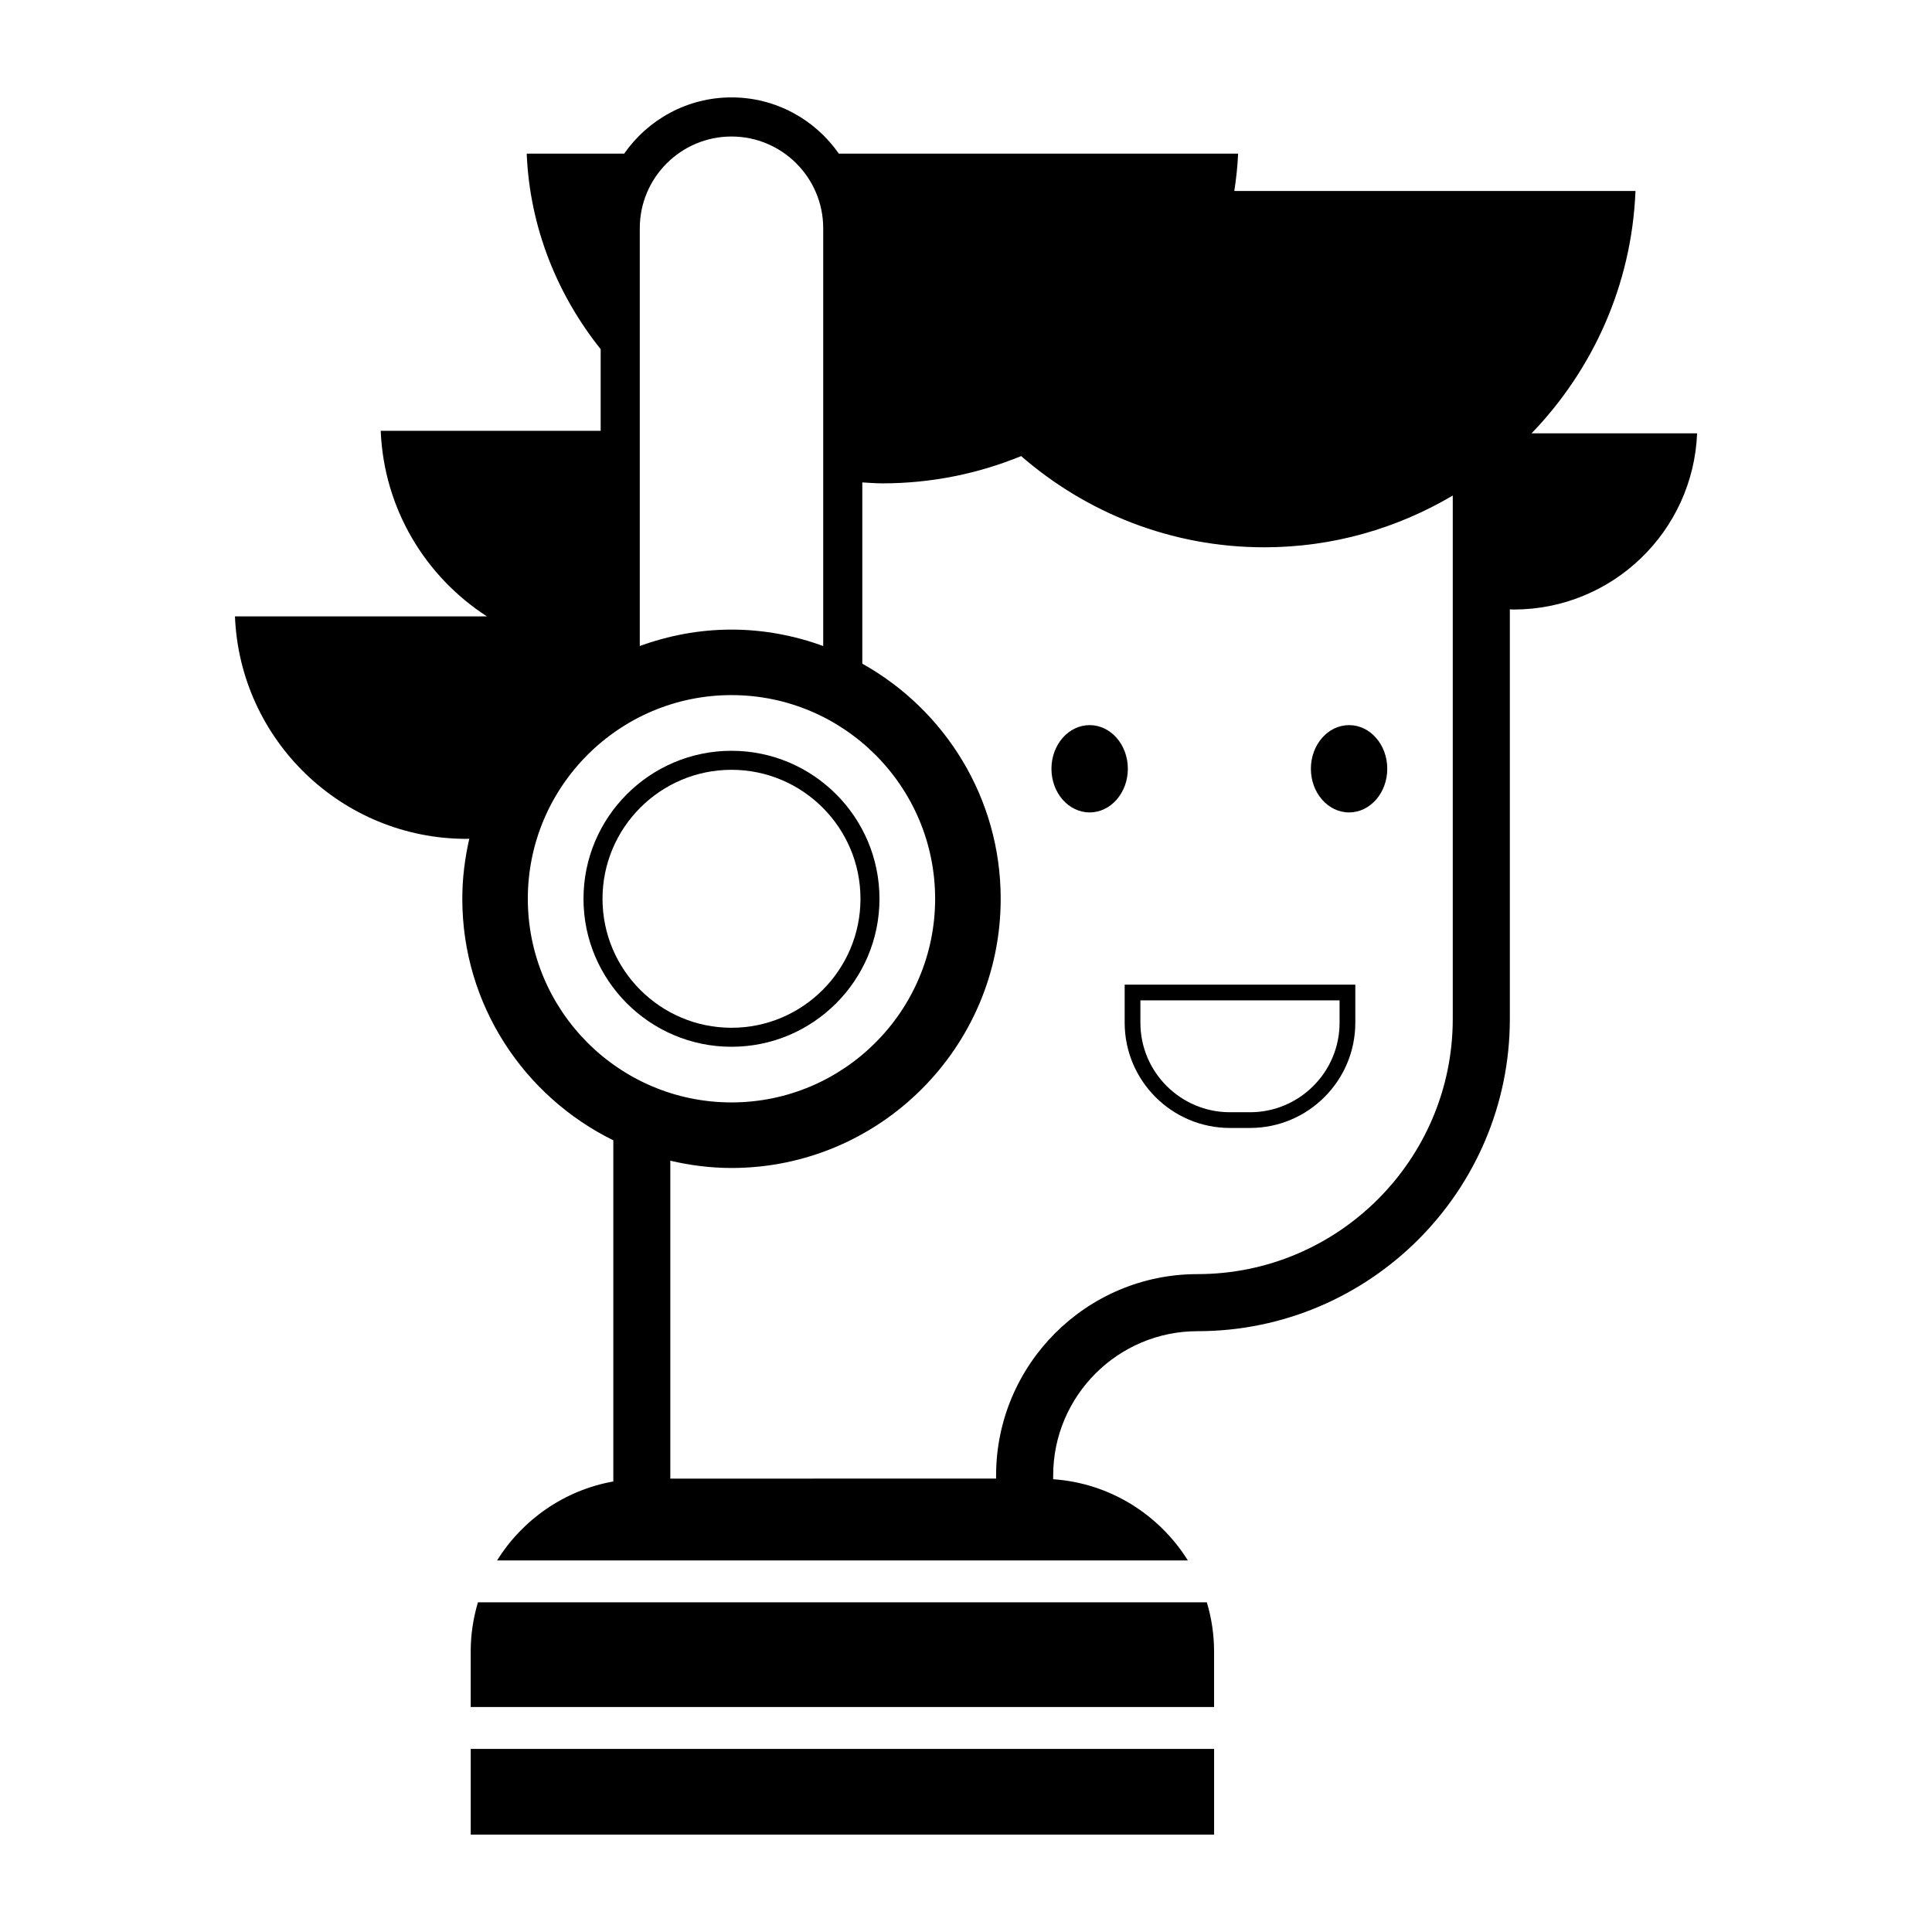
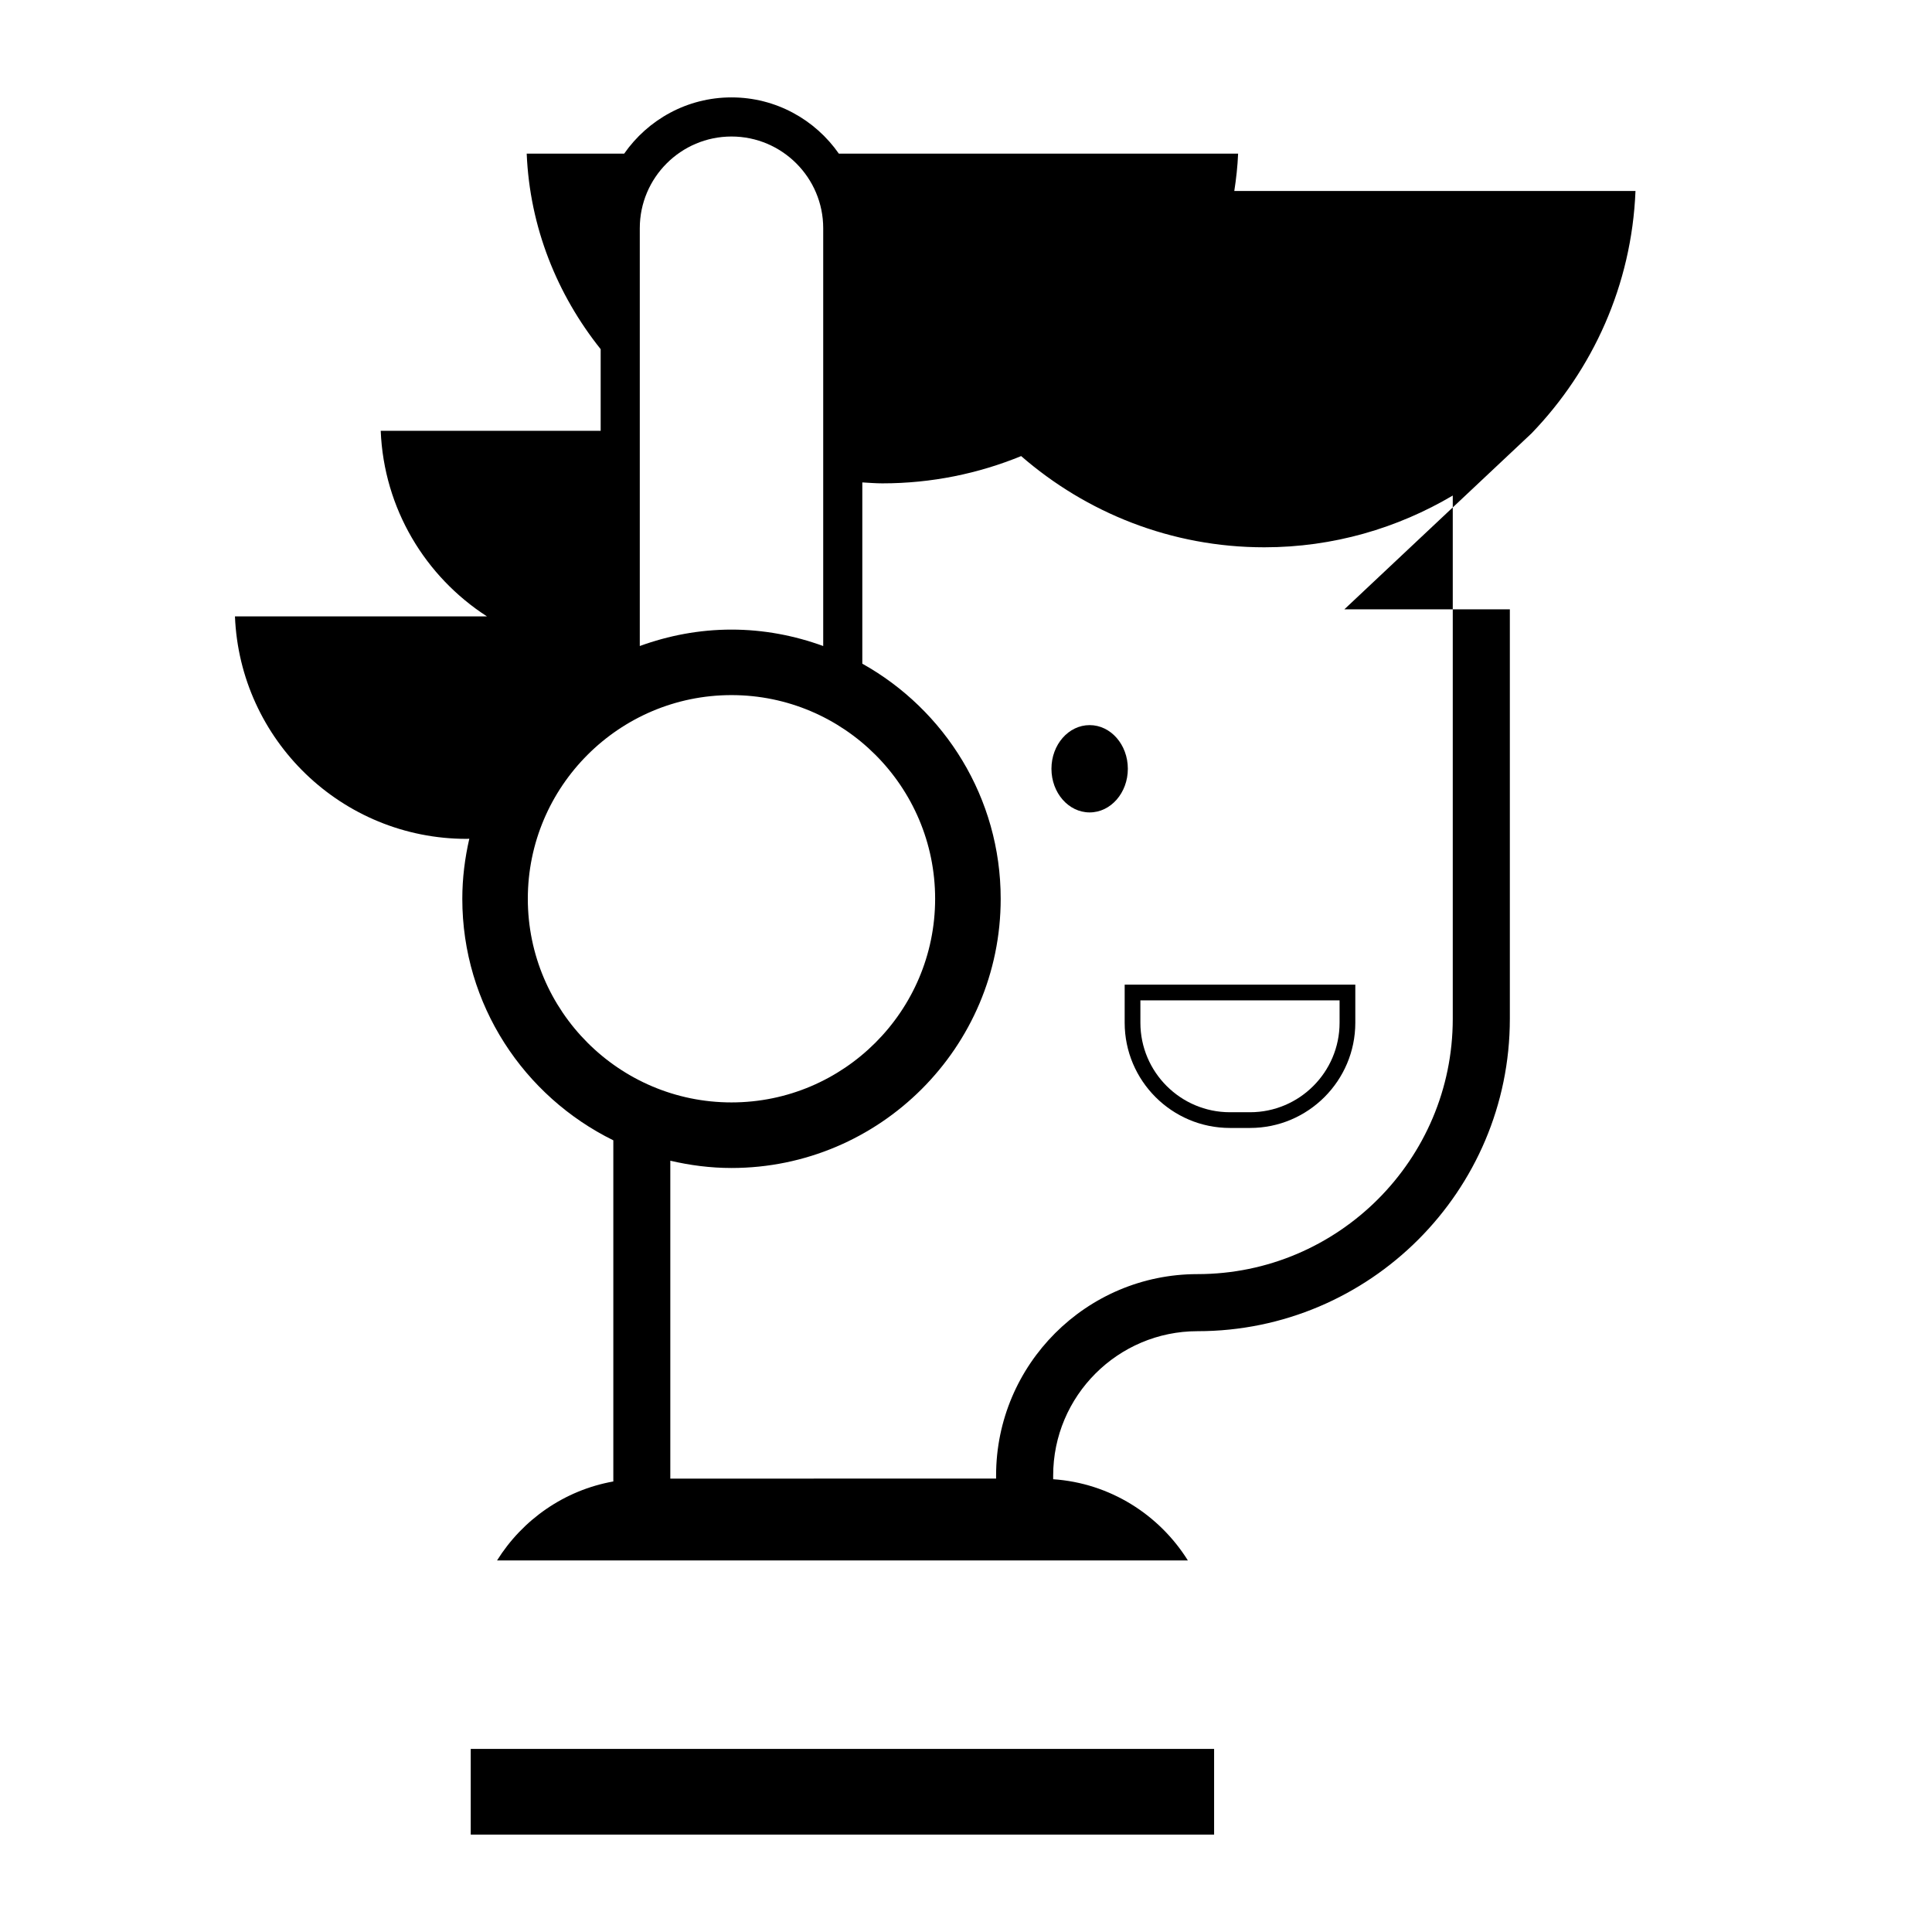
<svg xmlns="http://www.w3.org/2000/svg" fill="#000000" width="800px" height="800px" version="1.1" viewBox="144 144 512 512">
  <g>
-     <path d="m549.89 258.83c16.188-16.809 26.531-39.281 27.531-64.211h-106.32c0.504-3.254 0.871-6.551 1.012-9.906h-105.81c-6.273-8.992-16.676-14.902-28.445-14.902-11.77 0-22.172 5.91-28.445 14.902h-25.832c0.812 19.496 8.047 37.352 19.602 51.82v21.637l-58.289 0.004c0.832 20.645 11.844 38.652 28.148 49.172h-66.777c1.32 32.781 28.301 58.961 61.406 58.961 0.238 0 0.465-0.031 0.699-0.035-1.176 5.129-1.855 10.438-1.855 15.922 0 28.094 16.363 52.371 40.02 64v90.41c-12.973 2.312-24.07 10.125-30.816 20.934h183.08c-7.582-12.141-20.656-20.496-35.699-21.527v-0.977c0-21.094 17.16-38.254 38.254-38.254 45.641 0 82.77-37.129 82.77-82.77v-108.53c0.332 0.004 0.656 0.051 0.992 0.051 26.219 0 47.59-20.73 48.633-46.691l-43.852-0.004zm-236.34-54.348c0-13.402 10.902-24.305 24.305-24.305 13.402 0 24.305 10.902 24.305 24.305v110.72c-7.598-2.766-15.758-4.352-24.305-4.352-8.543 0-16.707 1.586-24.305 4.352zm-29.672 177.7c0-29.762 24.215-53.973 53.973-53.973 29.762 0 53.969 24.215 53.969 53.973 0 29.762-24.215 53.969-53.969 53.969-29.758 0-53.973-24.207-53.973-53.969zm245.12 31.816c0 37.309-30.348 67.656-67.656 67.656-29.426 0-53.367 23.941-53.367 53.367v0.82l-86.336 0.004v-84.246c5.219 1.219 10.625 1.93 16.211 1.93 39.336 0 71.344-32.008 71.344-71.344 0-26.758-14.82-50.094-36.672-62.301v-48.039c1.773 0.098 3.527 0.25 5.32 0.25 13.055 0 25.469-2.594 36.773-7.227 17.277 15.008 39.762 24.172 64.449 24.172 18.254 0 35.281-5.059 49.934-13.715z" />
+     <path d="m549.89 258.83c16.188-16.809 26.531-39.281 27.531-64.211h-106.32c0.504-3.254 0.871-6.551 1.012-9.906h-105.81c-6.273-8.992-16.676-14.902-28.445-14.902-11.77 0-22.172 5.91-28.445 14.902h-25.832c0.812 19.496 8.047 37.352 19.602 51.82v21.637l-58.289 0.004c0.832 20.645 11.844 38.652 28.148 49.172h-66.777c1.32 32.781 28.301 58.961 61.406 58.961 0.238 0 0.465-0.031 0.699-0.035-1.176 5.129-1.855 10.438-1.855 15.922 0 28.094 16.363 52.371 40.02 64v90.41c-12.973 2.312-24.07 10.125-30.816 20.934h183.08c-7.582-12.141-20.656-20.496-35.699-21.527v-0.977c0-21.094 17.16-38.254 38.254-38.254 45.641 0 82.77-37.129 82.77-82.77v-108.53l-43.852-0.004zm-236.34-54.348c0-13.402 10.902-24.305 24.305-24.305 13.402 0 24.305 10.902 24.305 24.305v110.72c-7.598-2.766-15.758-4.352-24.305-4.352-8.543 0-16.707 1.586-24.305 4.352zm-29.672 177.7c0-29.762 24.215-53.973 53.973-53.973 29.762 0 53.969 24.215 53.969 53.973 0 29.762-24.215 53.969-53.969 53.969-29.758 0-53.973-24.207-53.973-53.969zm245.12 31.816c0 37.309-30.348 67.656-67.656 67.656-29.426 0-53.367 23.941-53.367 53.367v0.82l-86.336 0.004v-84.246c5.219 1.219 10.625 1.93 16.211 1.93 39.336 0 71.344-32.008 71.344-71.344 0-26.758-14.82-50.094-36.672-62.301v-48.039c1.773 0.098 3.527 0.25 5.32 0.25 13.055 0 25.469-2.594 36.773-7.227 17.277 15.008 39.762 24.172 64.449 24.172 18.254 0 35.281-5.059 49.934-13.715z" />
    <path d="m442.05 415.03c0 15.375 12.508 27.891 27.891 27.891h5.34c15.375 0 27.891-12.508 27.891-27.891v-10.086h-61.121zm4.16-5.926h52.793v5.926c0 13.082-10.645 23.723-23.723 23.723h-5.34c-13.082 0-23.723-10.645-23.723-23.723v-5.926z" />
    <path d="m442.89 347.73c0 6.391-4.535 11.57-10.125 11.57-5.59 0-10.121-5.18-10.121-11.57 0-6.387 4.531-11.566 10.121-11.566 5.59 0 10.125 5.18 10.125 11.566" />
-     <path d="m511.64 347.73c0 6.391-4.531 11.57-10.121 11.57s-10.121-5.18-10.121-11.57c0-6.387 4.531-11.566 10.121-11.566s10.121 5.18 10.121 11.566" />
    <path d="m268.75 607.48h197v22.707h-197z" />
-     <path d="m270.66 568.63c-1.23 4.125-1.918 8.484-1.918 13v14.75h197v-14.75c0-4.516-0.684-8.871-1.918-13z" />
-     <path d="m377.07 382.19c0-21.625-17.594-39.223-39.215-39.223-21.625 0-39.223 17.594-39.223 39.223 0 21.625 17.594 39.215 39.223 39.215 21.621 0.004 39.215-17.59 39.215-39.215zm-73.398 0c0-18.848 15.332-34.184 34.184-34.184 18.848 0 34.18 15.332 34.18 34.184 0 18.848-15.332 34.18-34.18 34.18-18.848 0-34.184-15.332-34.184-34.18z" />
  </g>
</svg>